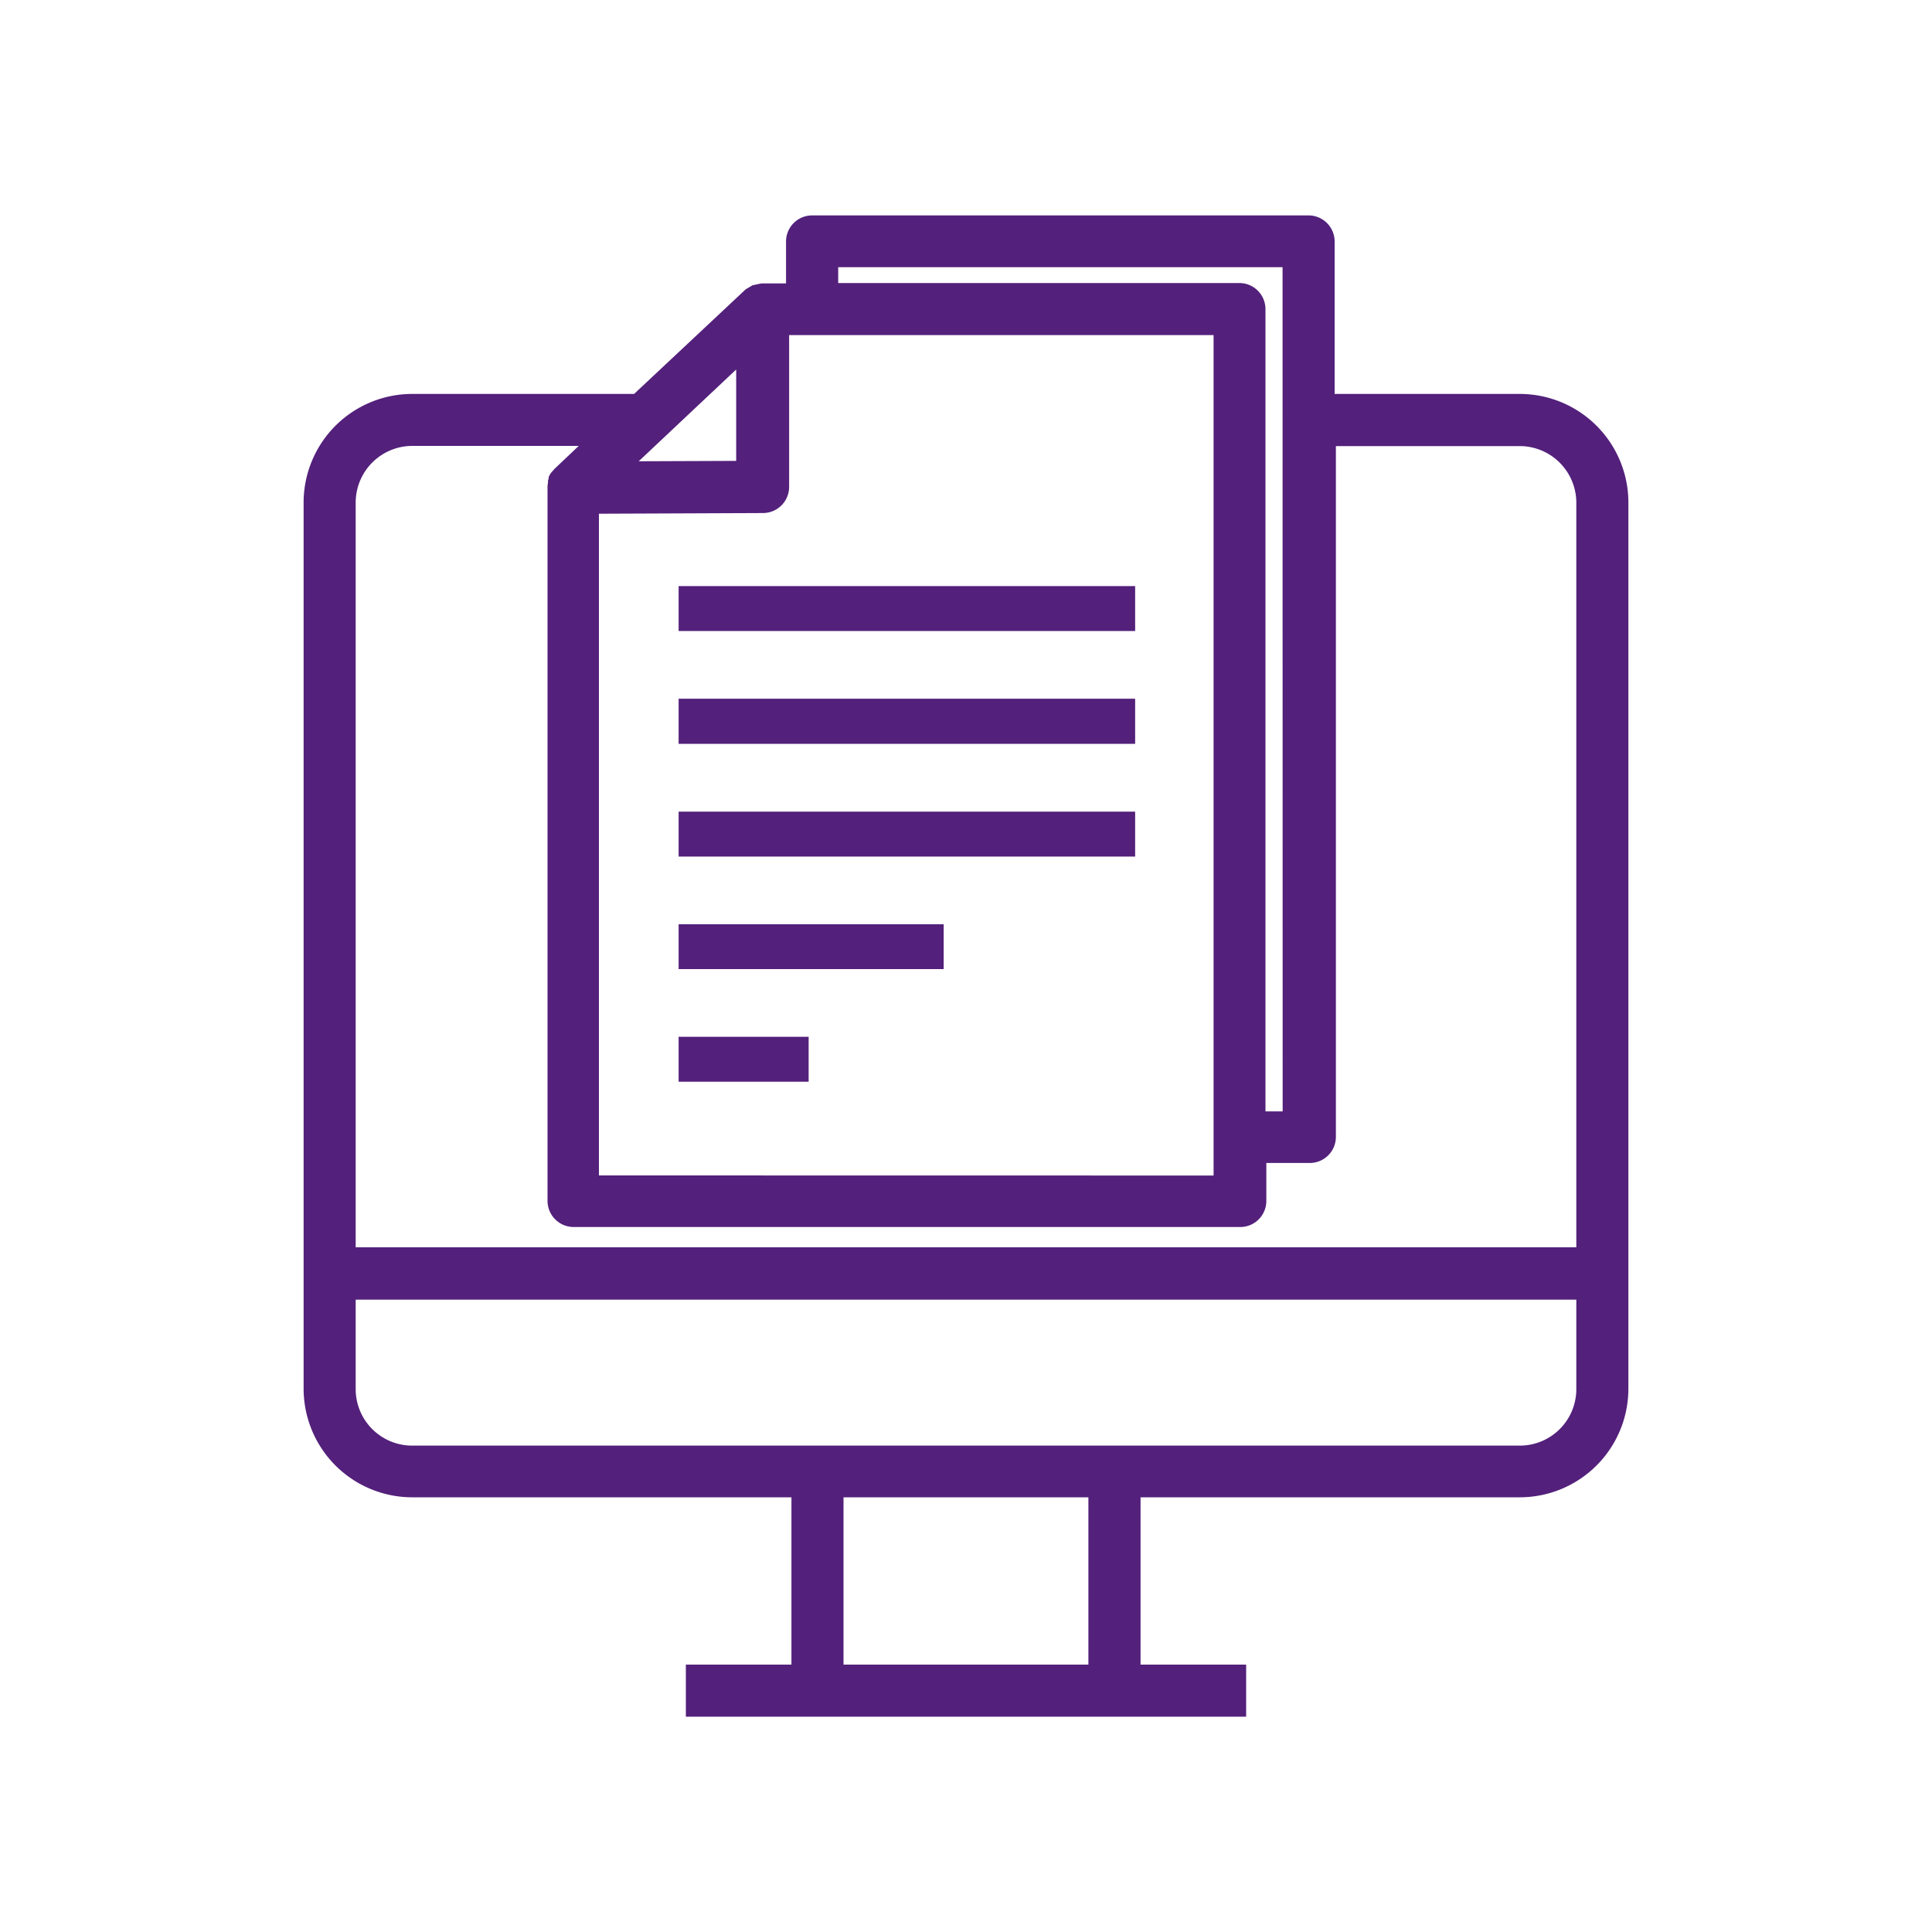
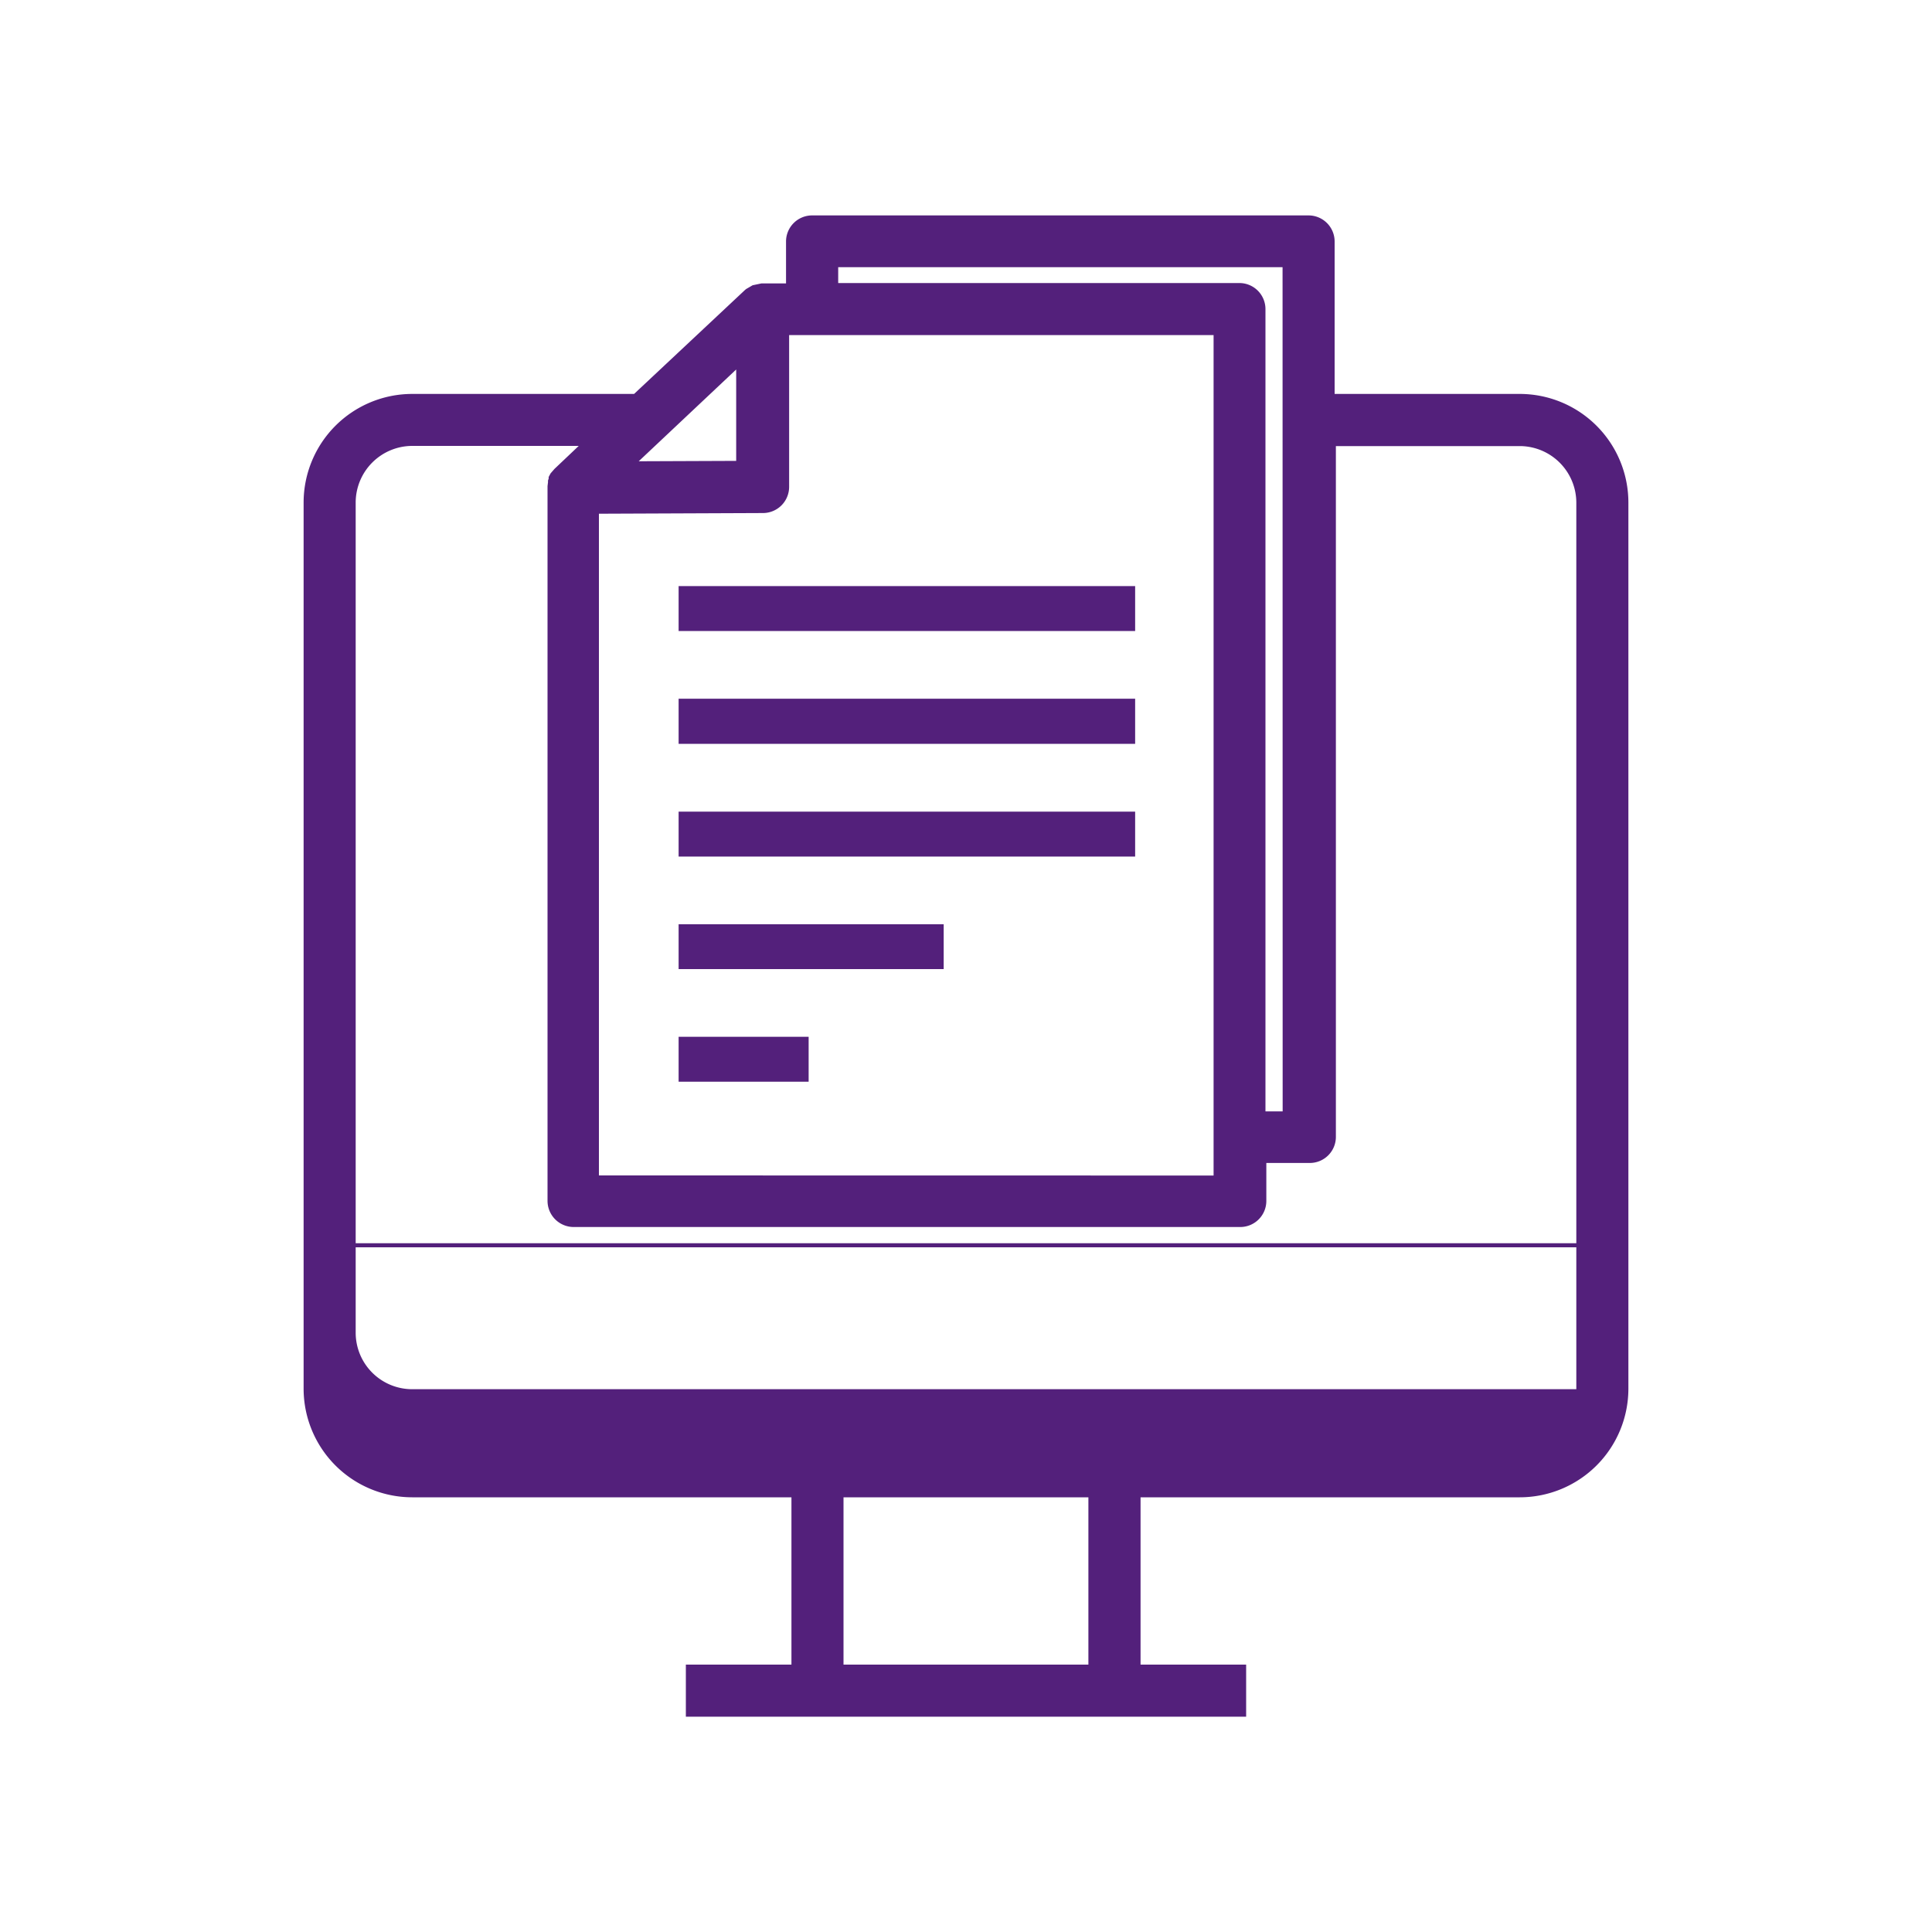
<svg xmlns="http://www.w3.org/2000/svg" id="Layer_1" data-name="Layer 1" viewBox="0 0 200 200">
  <defs>
    <style>.cls-1{fill:#53207b;}</style>
  </defs>
-   <path class="cls-1" d="M157.33,40.78H138.16V25a2.7,2.7,0,0,0-2.7-2.7H84.07a2.7,2.7,0,0,0-2.7,2.7v4.34H78.82l-.91.19-.67.39-.12.1L65.64,40.78h-23A11.25,11.25,0,0,0,31.43,52v91.79A11.25,11.25,0,0,0,42.67,155H81.93v17.32H71v5.39H129v-5.39H118.07V155h39.26a11.25,11.25,0,0,0,11.24-11.23V52A11.25,11.25,0,0,0,157.33,40.78ZM112.67,155v17.32H87.32V155ZM66.12,47.75l10.09-9.5v9.46ZM62,121.68V53.18l17-.07a2.71,2.71,0,0,0,2.69-2.71V34.69h43.94v87Zm70.78-6.63H131V32a2.7,2.7,0,0,0-2.7-2.7H86.77V27.66h46ZM57.81,50.32Zm-.41-1.78L57,49l-.2.37a.75.75,0,0,0,0,.16l-.07.21a1.36,1.36,0,0,0,0,.17l-.05.41v74a2.71,2.71,0,0,0,2.71,2.7h69a2.7,2.7,0,0,0,2.7-2.7v-3.93h4.5a2.7,2.7,0,0,0,2.7-2.7V46.18h19.17A5.87,5.87,0,0,1,163.18,52v77.12H36.82V52a5.87,5.87,0,0,1,5.85-5.84H59.91Zm105.78,95.27a5.85,5.85,0,0,1-5.85,5.84H42.67a5.85,5.85,0,0,1-5.85-5.84v-9.27H163.18ZM70.25,60.67h47.26v4.65H70.25Zm0,11.66h47.26V77H70.25Zm0,35H83.71v4.65H70.25Zm0-11.65H97.69v4.64H70.25Zm0-11.66h47.26v4.65H70.25Z" />
+   <path class="cls-1" d="M157.33,40.78H138.16V25a2.7,2.7,0,0,0-2.7-2.7H84.07a2.7,2.7,0,0,0-2.7,2.7v4.34H78.82l-.91.19-.67.39-.12.1L65.64,40.78h-23A11.25,11.25,0,0,0,31.43,52v91.79A11.25,11.25,0,0,0,42.67,155H81.93v17.32H71v5.39H129v-5.39H118.07V155h39.26a11.25,11.25,0,0,0,11.24-11.23V52A11.25,11.25,0,0,0,157.33,40.78ZM112.67,155v17.32H87.32V155ZM66.12,47.75l10.09-9.5v9.46ZM62,121.68V53.18l17-.07a2.71,2.71,0,0,0,2.69-2.71V34.69h43.94v87Zm70.78-6.63H131V32a2.7,2.7,0,0,0-2.7-2.7H86.77V27.66h46ZM57.81,50.32Zm-.41-1.78L57,49l-.2.37a.75.75,0,0,0,0,.16l-.07.21a1.36,1.36,0,0,0,0,.17l-.05.41v74a2.71,2.71,0,0,0,2.71,2.7h69a2.7,2.7,0,0,0,2.7-2.7v-3.93h4.5a2.7,2.7,0,0,0,2.7-2.7V46.18h19.17A5.87,5.87,0,0,1,163.18,52v77.12H36.82V52a5.87,5.87,0,0,1,5.85-5.84H59.91Zm105.78,95.27H42.67a5.85,5.85,0,0,1-5.85-5.84v-9.27H163.18ZM70.25,60.67h47.26v4.65H70.25Zm0,11.66h47.26V77H70.25Zm0,35H83.71v4.65H70.25Zm0-11.65H97.69v4.64H70.25Zm0-11.66h47.26v4.65H70.25Z" />
</svg>